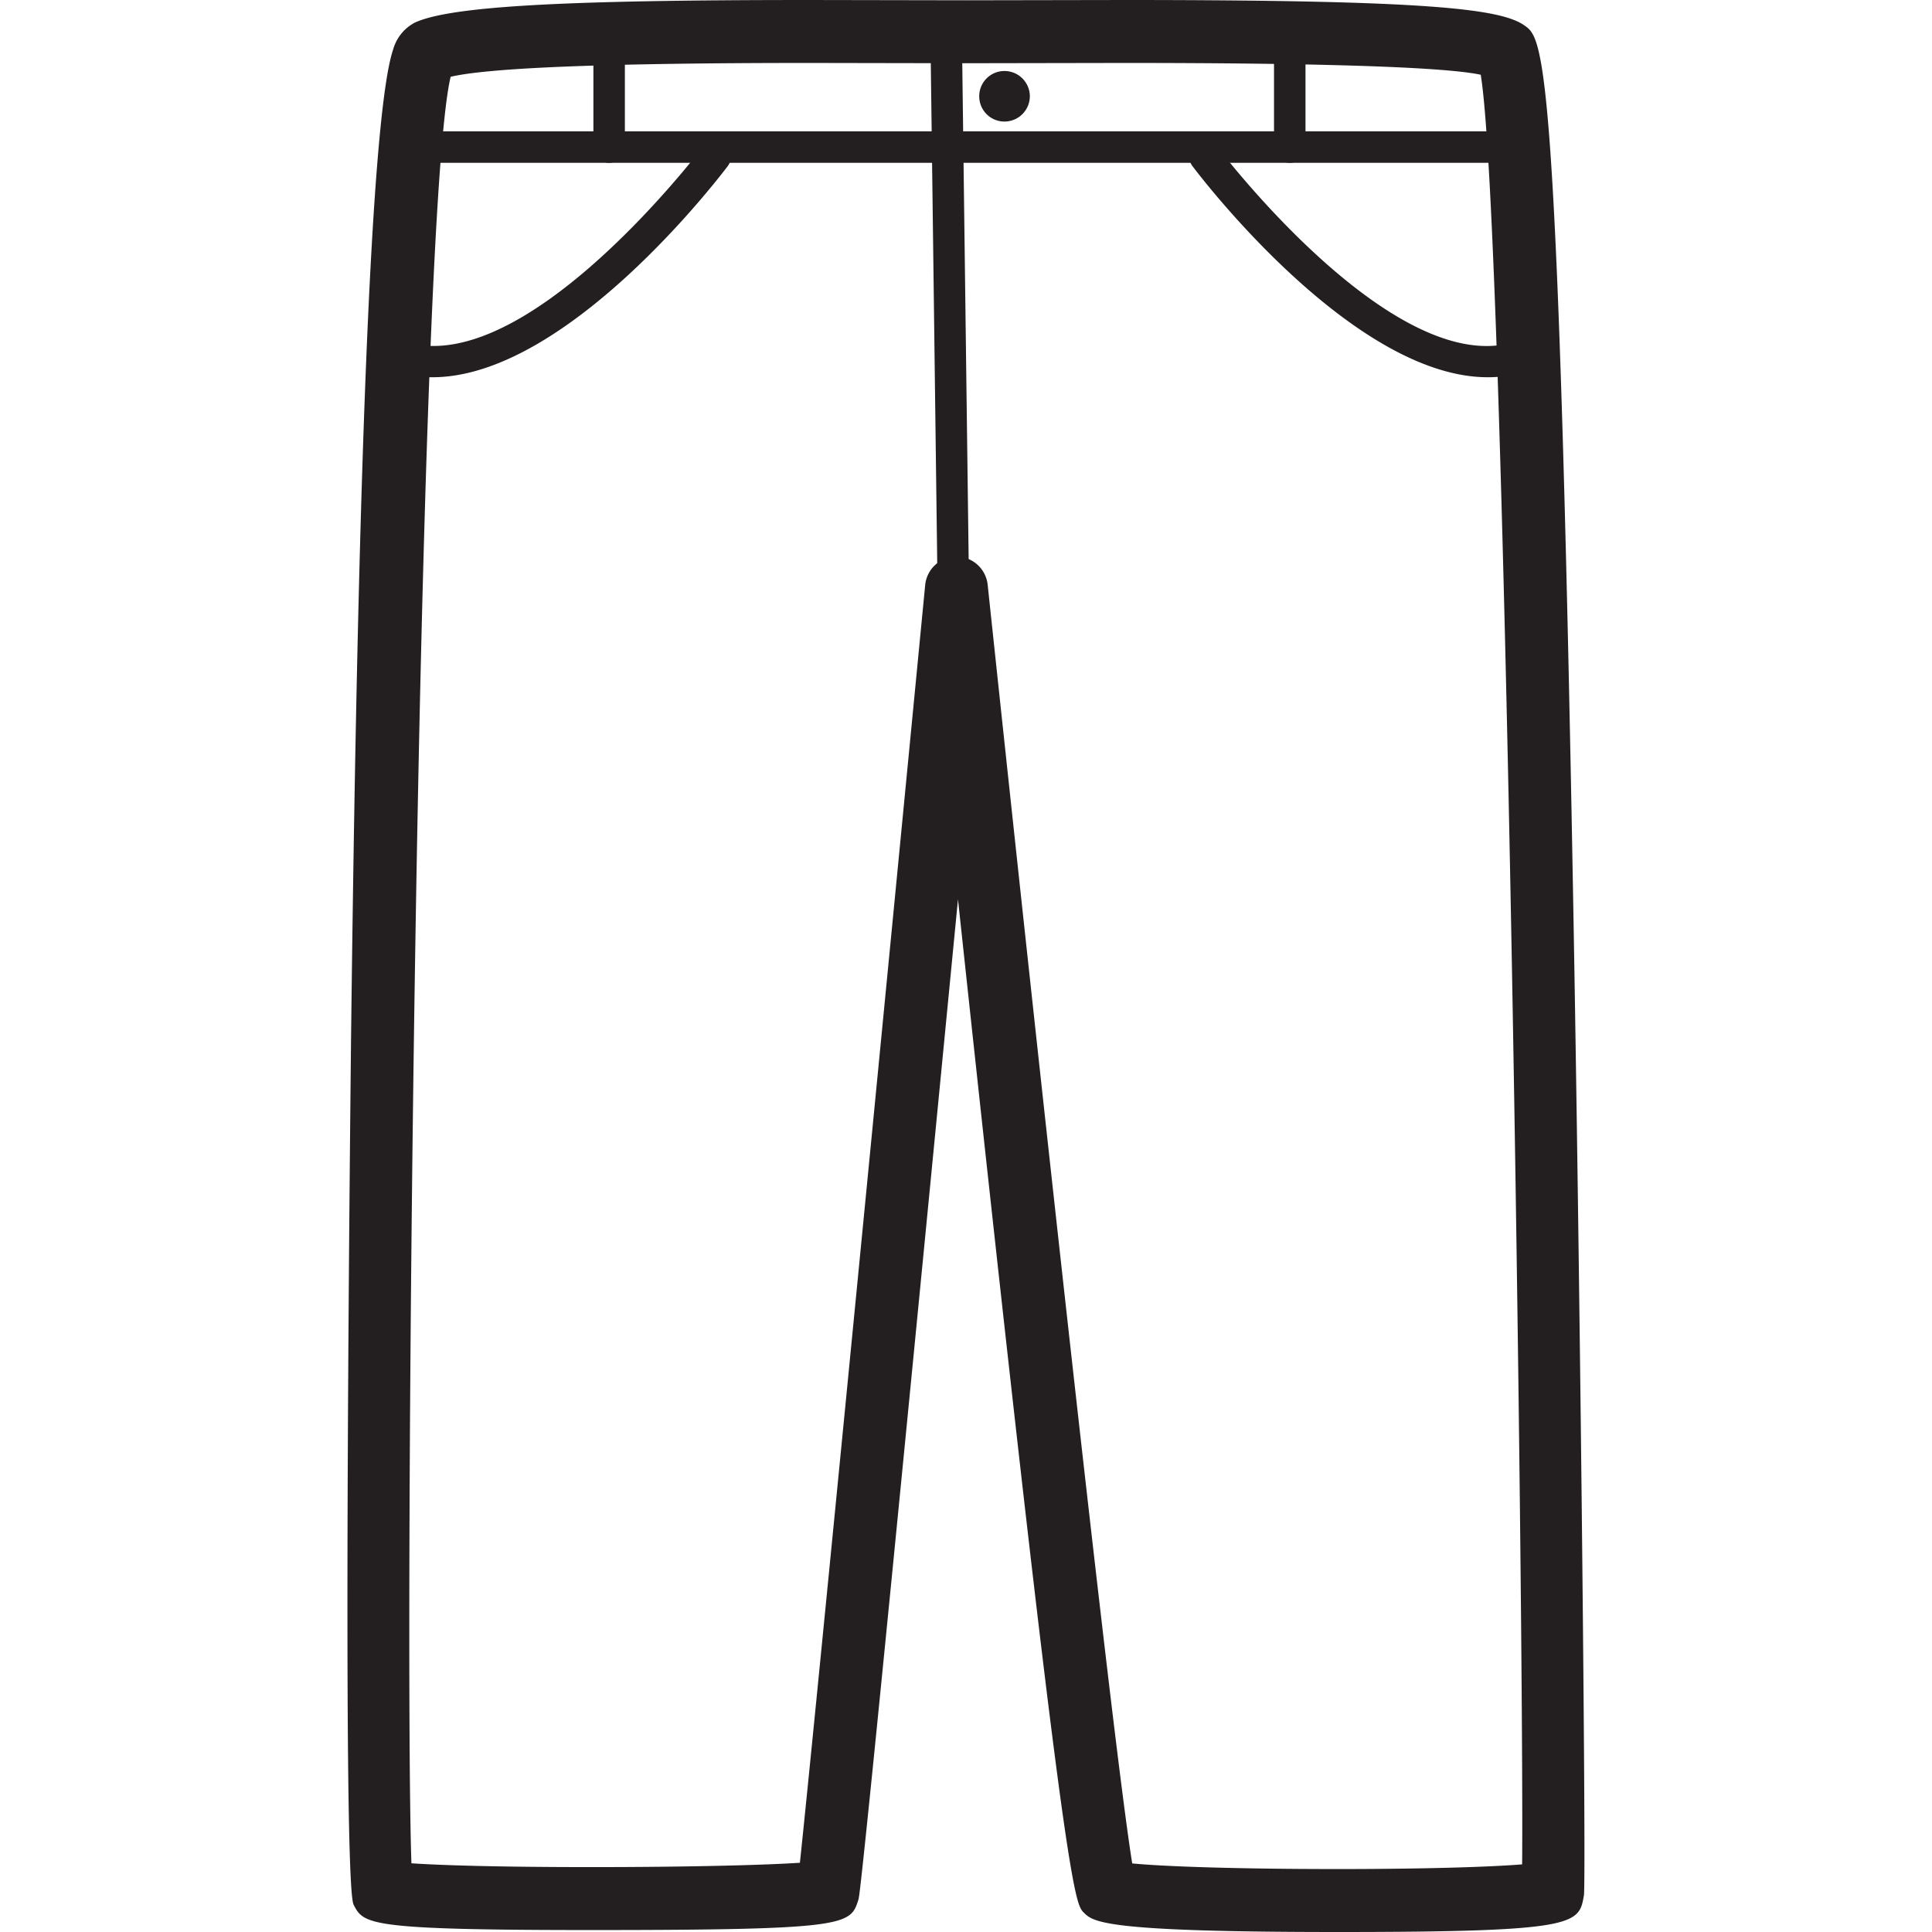
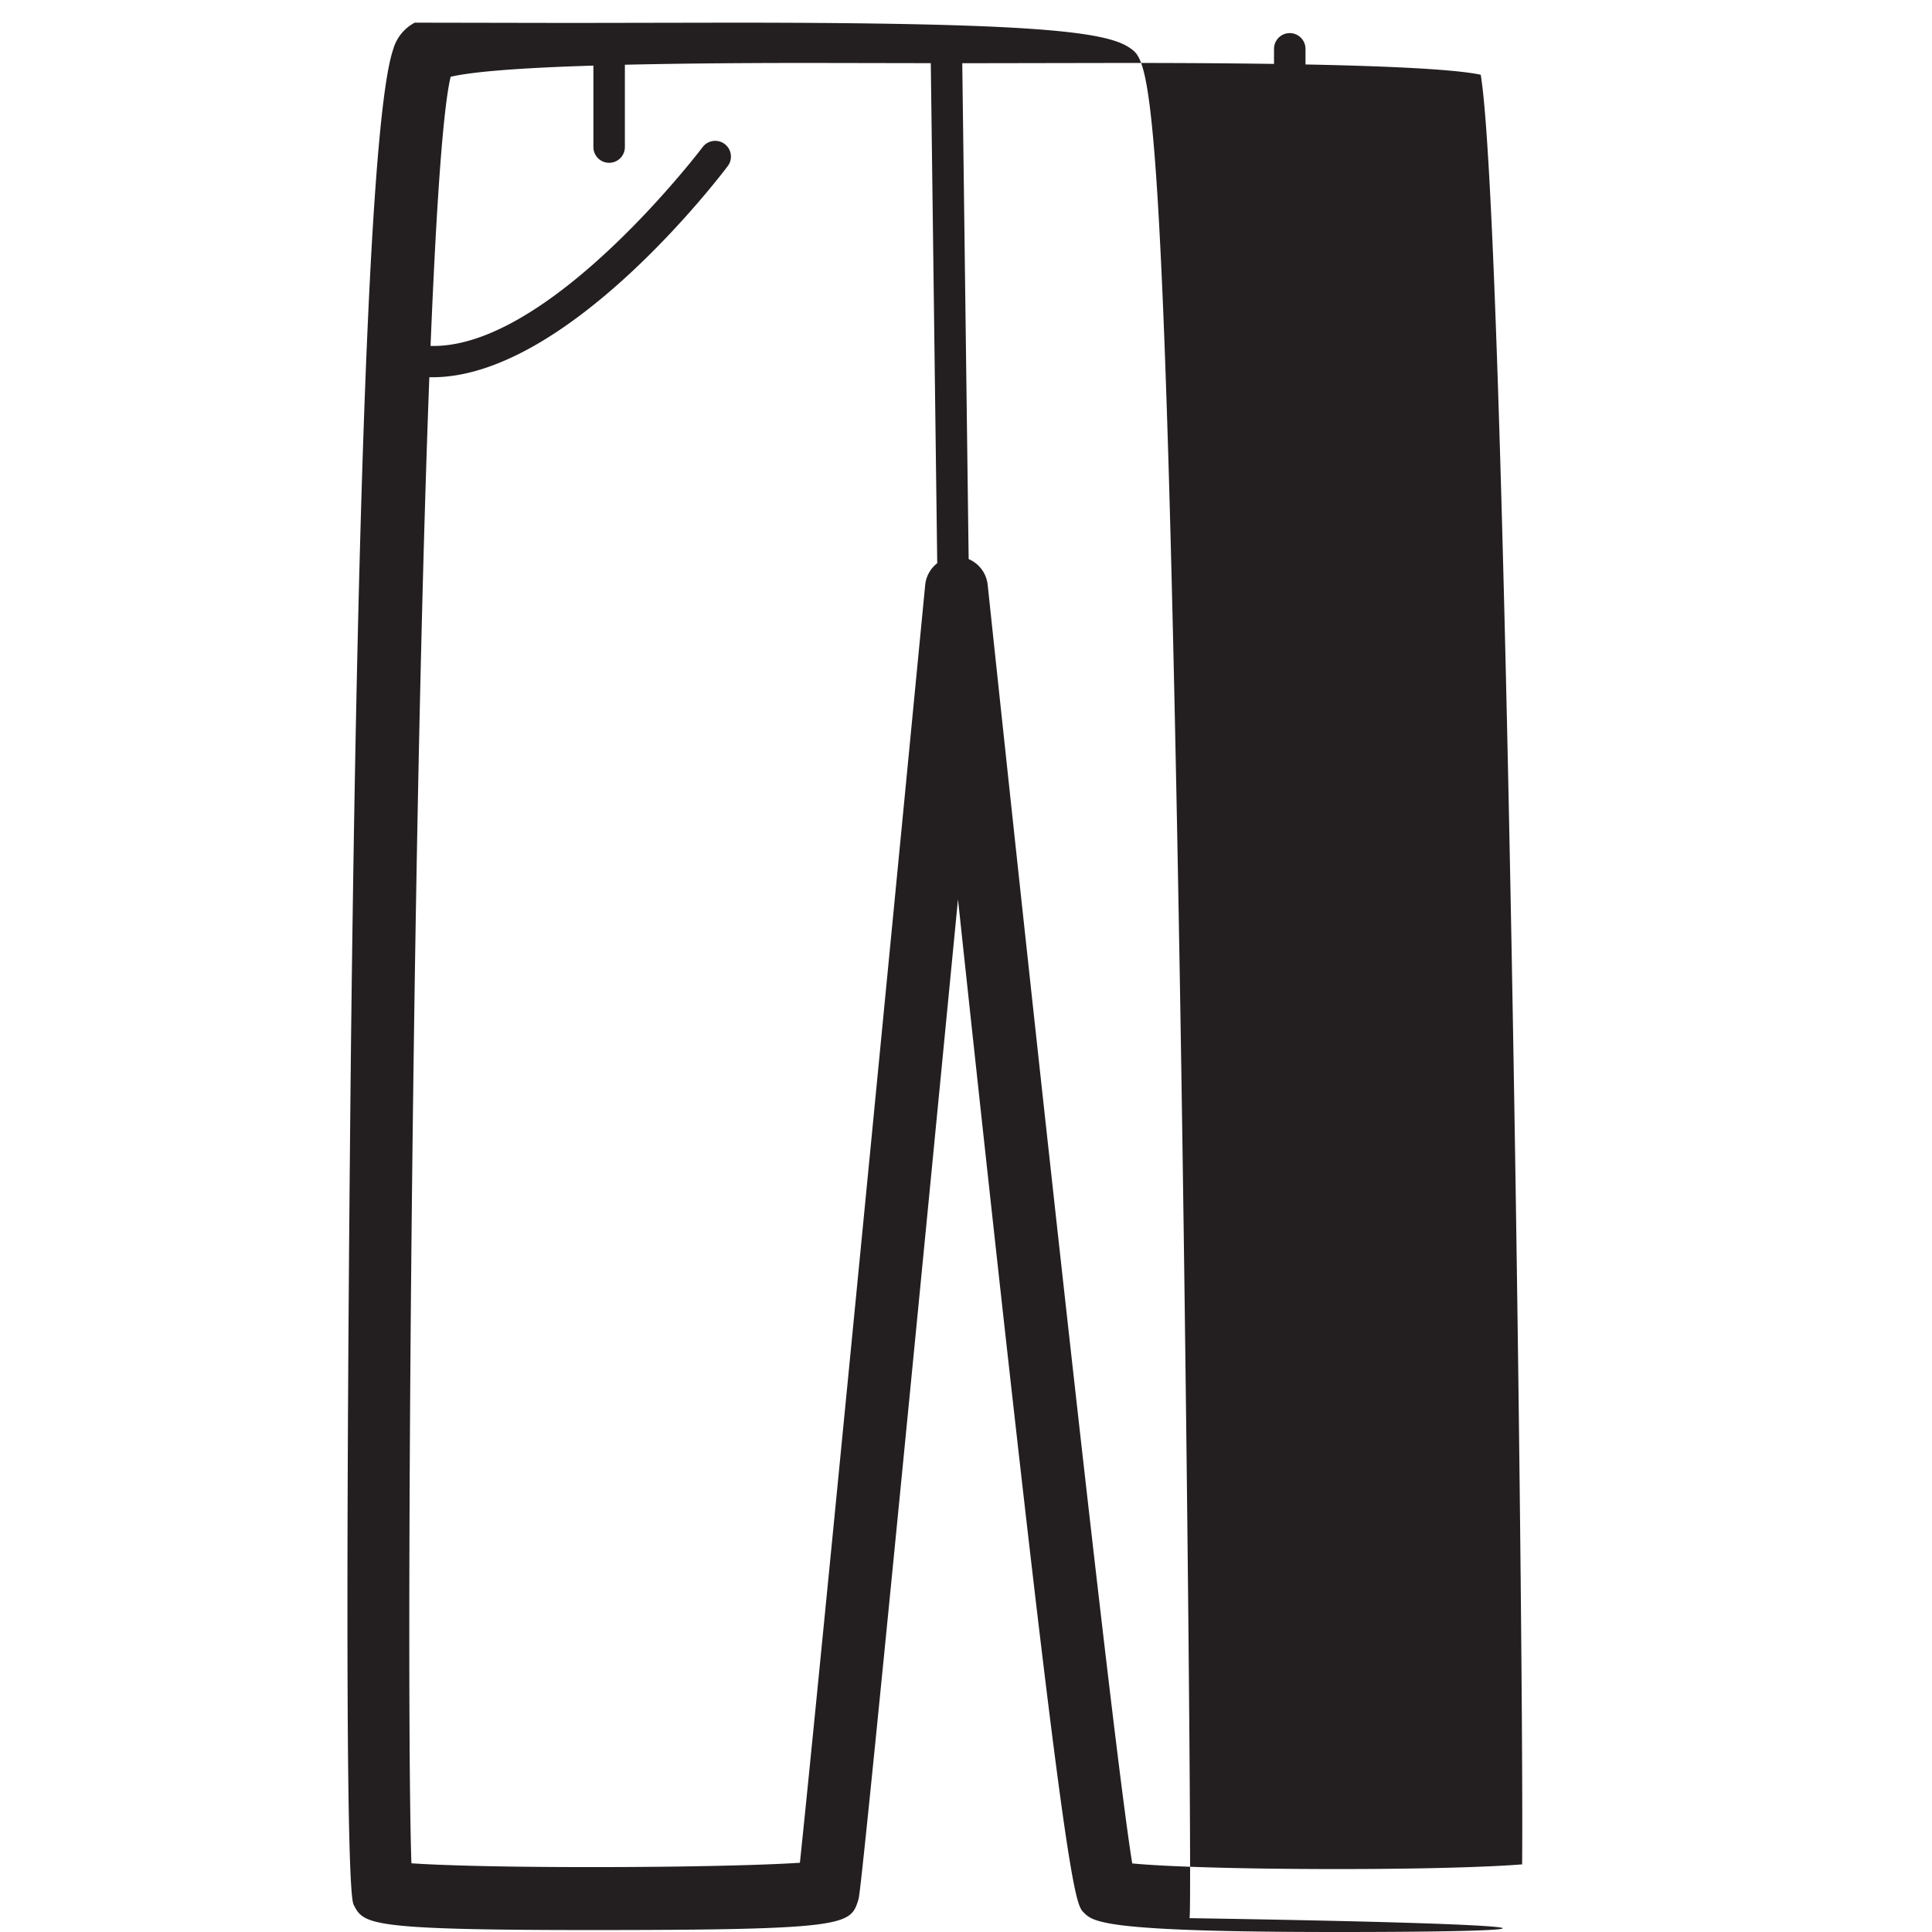
<svg xmlns="http://www.w3.org/2000/svg" width="800px" height="800px" viewBox="-11.04 0 61.385 61.385">
  <g id="Pants" transform="translate(-125.1 -367.571)">
    <g id="Group_95" data-name="Group 95">
-       <path id="Path_72" data-name="Path 72" d="M156.556,428.956c-7.447,0-7.762-.316-8.066-.622-.288-.292-.61-.619-3.992-32.189-3.046,31.409-3.128,31.669-3.165,31.786-.254.8-.307.963-8.478.963-7.144,0-7.24-.187-7.56-.807-.389-.752-.078-27.814-.074-28.088.225-18.553.674-28.935,1.332-30.86a1.385,1.385,0,0,1,.684-.848c1.12-.518,4.633-.72,12.529-.72l4.96.009,5.063-.009c9.716,0,11.963.284,12.709.81.609.43,1.09.769,1.587,30.129.2,11.864.373,28.834.3,29.286C164.225,428.711,164.183,428.956,156.556,428.956Zm-6.522-2.179c1.012.1,3.41.179,6.522.179,2.808,0,4.878-.068,5.866-.149.065-6.6-.519-52.034-1.315-56.861-1.106-.24-4.922-.375-11.318-.375l-5.063.009-4.96-.009c-6.332,0-10.156.148-11.388.44-1.087,4.536-1.486,49.888-1.246,56.762.891.061,2.733.121,5.723.121,3.072,0,5.515-.064,6.62-.138.468-4.4,2.747-27.837,3.981-40.6a1,1,0,0,1,.991-.9h0a1,1,0,0,1,.994.894C147.009,400.94,149.416,422.971,150.034,426.777Z" fill="#231f20" />
+       <path id="Path_72" data-name="Path 72" d="M156.556,428.956c-7.447,0-7.762-.316-8.066-.622-.288-.292-.61-.619-3.992-32.189-3.046,31.409-3.128,31.669-3.165,31.786-.254.8-.307.963-8.478.963-7.144,0-7.24-.187-7.56-.807-.389-.752-.078-27.814-.074-28.088.225-18.553.674-28.935,1.332-30.86a1.385,1.385,0,0,1,.684-.848l4.96.009,5.063-.009c9.716,0,11.963.284,12.709.81.609.43,1.09.769,1.587,30.129.2,11.864.373,28.834.3,29.286C164.225,428.711,164.183,428.956,156.556,428.956Zm-6.522-2.179c1.012.1,3.41.179,6.522.179,2.808,0,4.878-.068,5.866-.149.065-6.6-.519-52.034-1.315-56.861-1.106-.24-4.922-.375-11.318-.375l-5.063.009-4.96-.009c-6.332,0-10.156.148-11.388.44-1.087,4.536-1.486,49.888-1.246,56.762.891.061,2.733.121,5.723.121,3.072,0,5.515-.064,6.62-.138.468-4.4,2.747-27.837,3.981-40.6a1,1,0,0,1,.991-.9h0a1,1,0,0,1,.994.894C147.009,400.94,149.416,422.971,150.034,426.777Z" fill="#231f20" />
    </g>
    <g id="Group_96" data-name="Group 96">
      <path id="Path_73" data-name="Path 73" d="M127.8,379.557a3.85,3.85,0,0,1-1.593-.335.5.5,0,0,1,.411-.912c3.84,1.733,9.707-5.986,9.766-6.064a.5.5,0,0,1,.8.6C136.954,373.153,132.085,379.557,127.8,379.557Z" fill="#231f20" />
    </g>
    <g id="Group_97" data-name="Group 97">
-       <path id="Path_74" data-name="Path 74" d="M161.33,379.557c-4.285,0-9.152-6.4-9.383-6.71a.5.5,0,0,1,.8-.6c.059.078,5.921,7.8,9.765,6.064a.5.5,0,0,1,.411.912A3.847,3.847,0,0,1,161.33,379.557Z" fill="#231f20" />
-     </g>
+       </g>
    <g id="Group_98" data-name="Group 98">
      <rect id="Rectangle_14" data-name="Rectangle 14" width="1" height="17.748" transform="translate(143.62 368.504) rotate(-0.738)" fill="#231f20" />
    </g>
    <g id="Group_99" data-name="Group 99">
-       <path id="Path_75" data-name="Path 75" d="M146.781,370.627a.807.807,0,0,1-.808.806h0a.8.8,0,0,1-.8-.806h0a.8.8,0,0,1,.8-.8h0a.806.806,0,0,1,.808.8Z" fill="#231f20" />
-     </g>
+       </g>
    <g id="Group_100" data-name="Group 100">
-       <rect id="Rectangle_15" data-name="Rectangle 15" width="34.947" height="1" transform="translate(127.091 371.744)" fill="#231f20" />
-     </g>
+       </g>
    <g id="Group_101" data-name="Group 101">
      <path id="Path_76" data-name="Path 76" d="M133.414,372.744a.5.5,0,0,1-.5-.5v-3.121a.5.5,0,0,1,1,0v3.121A.5.5,0,0,1,133.414,372.744Z" fill="#231f20" />
    </g>
    <g id="Group_102" data-name="Group 102">
      <path id="Path_77" data-name="Path 77" d="M155.039,372.744a.5.5,0,0,1-.5-.5v-3.121a.5.5,0,0,1,1,0v3.121A.5.5,0,0,1,155.039,372.744Z" fill="#231f20" />
    </g>
  </g>
</svg>